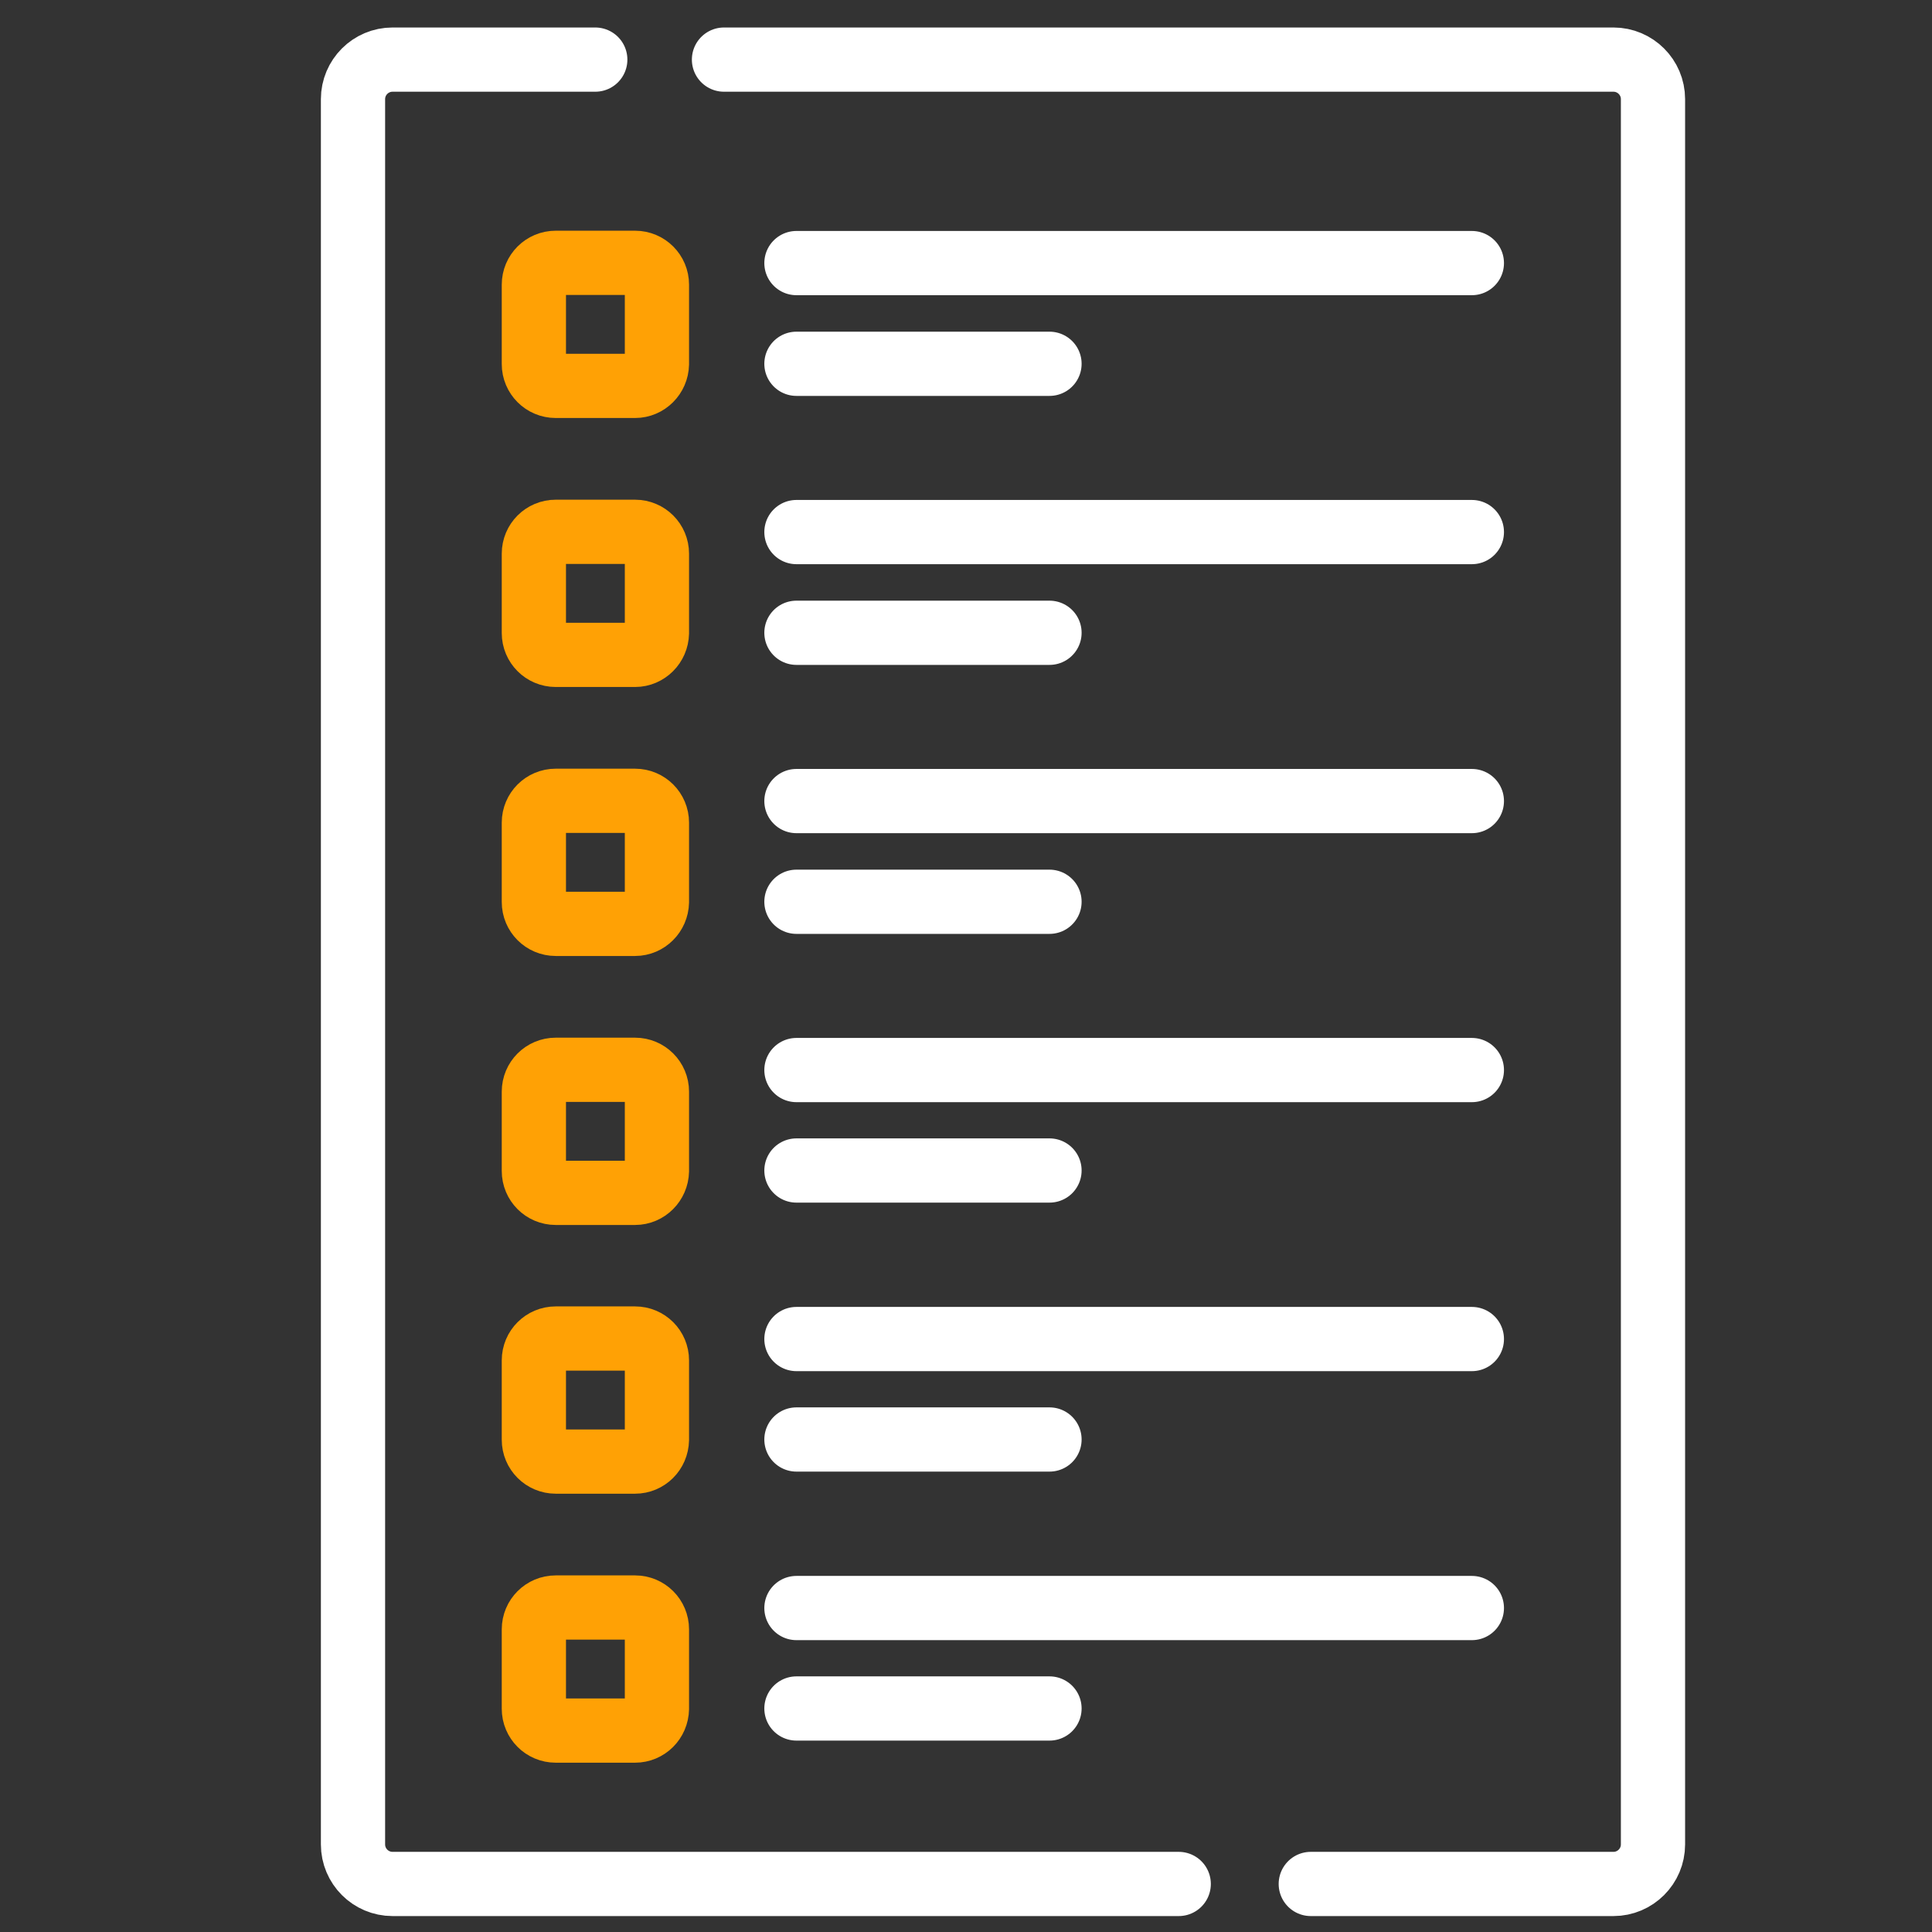
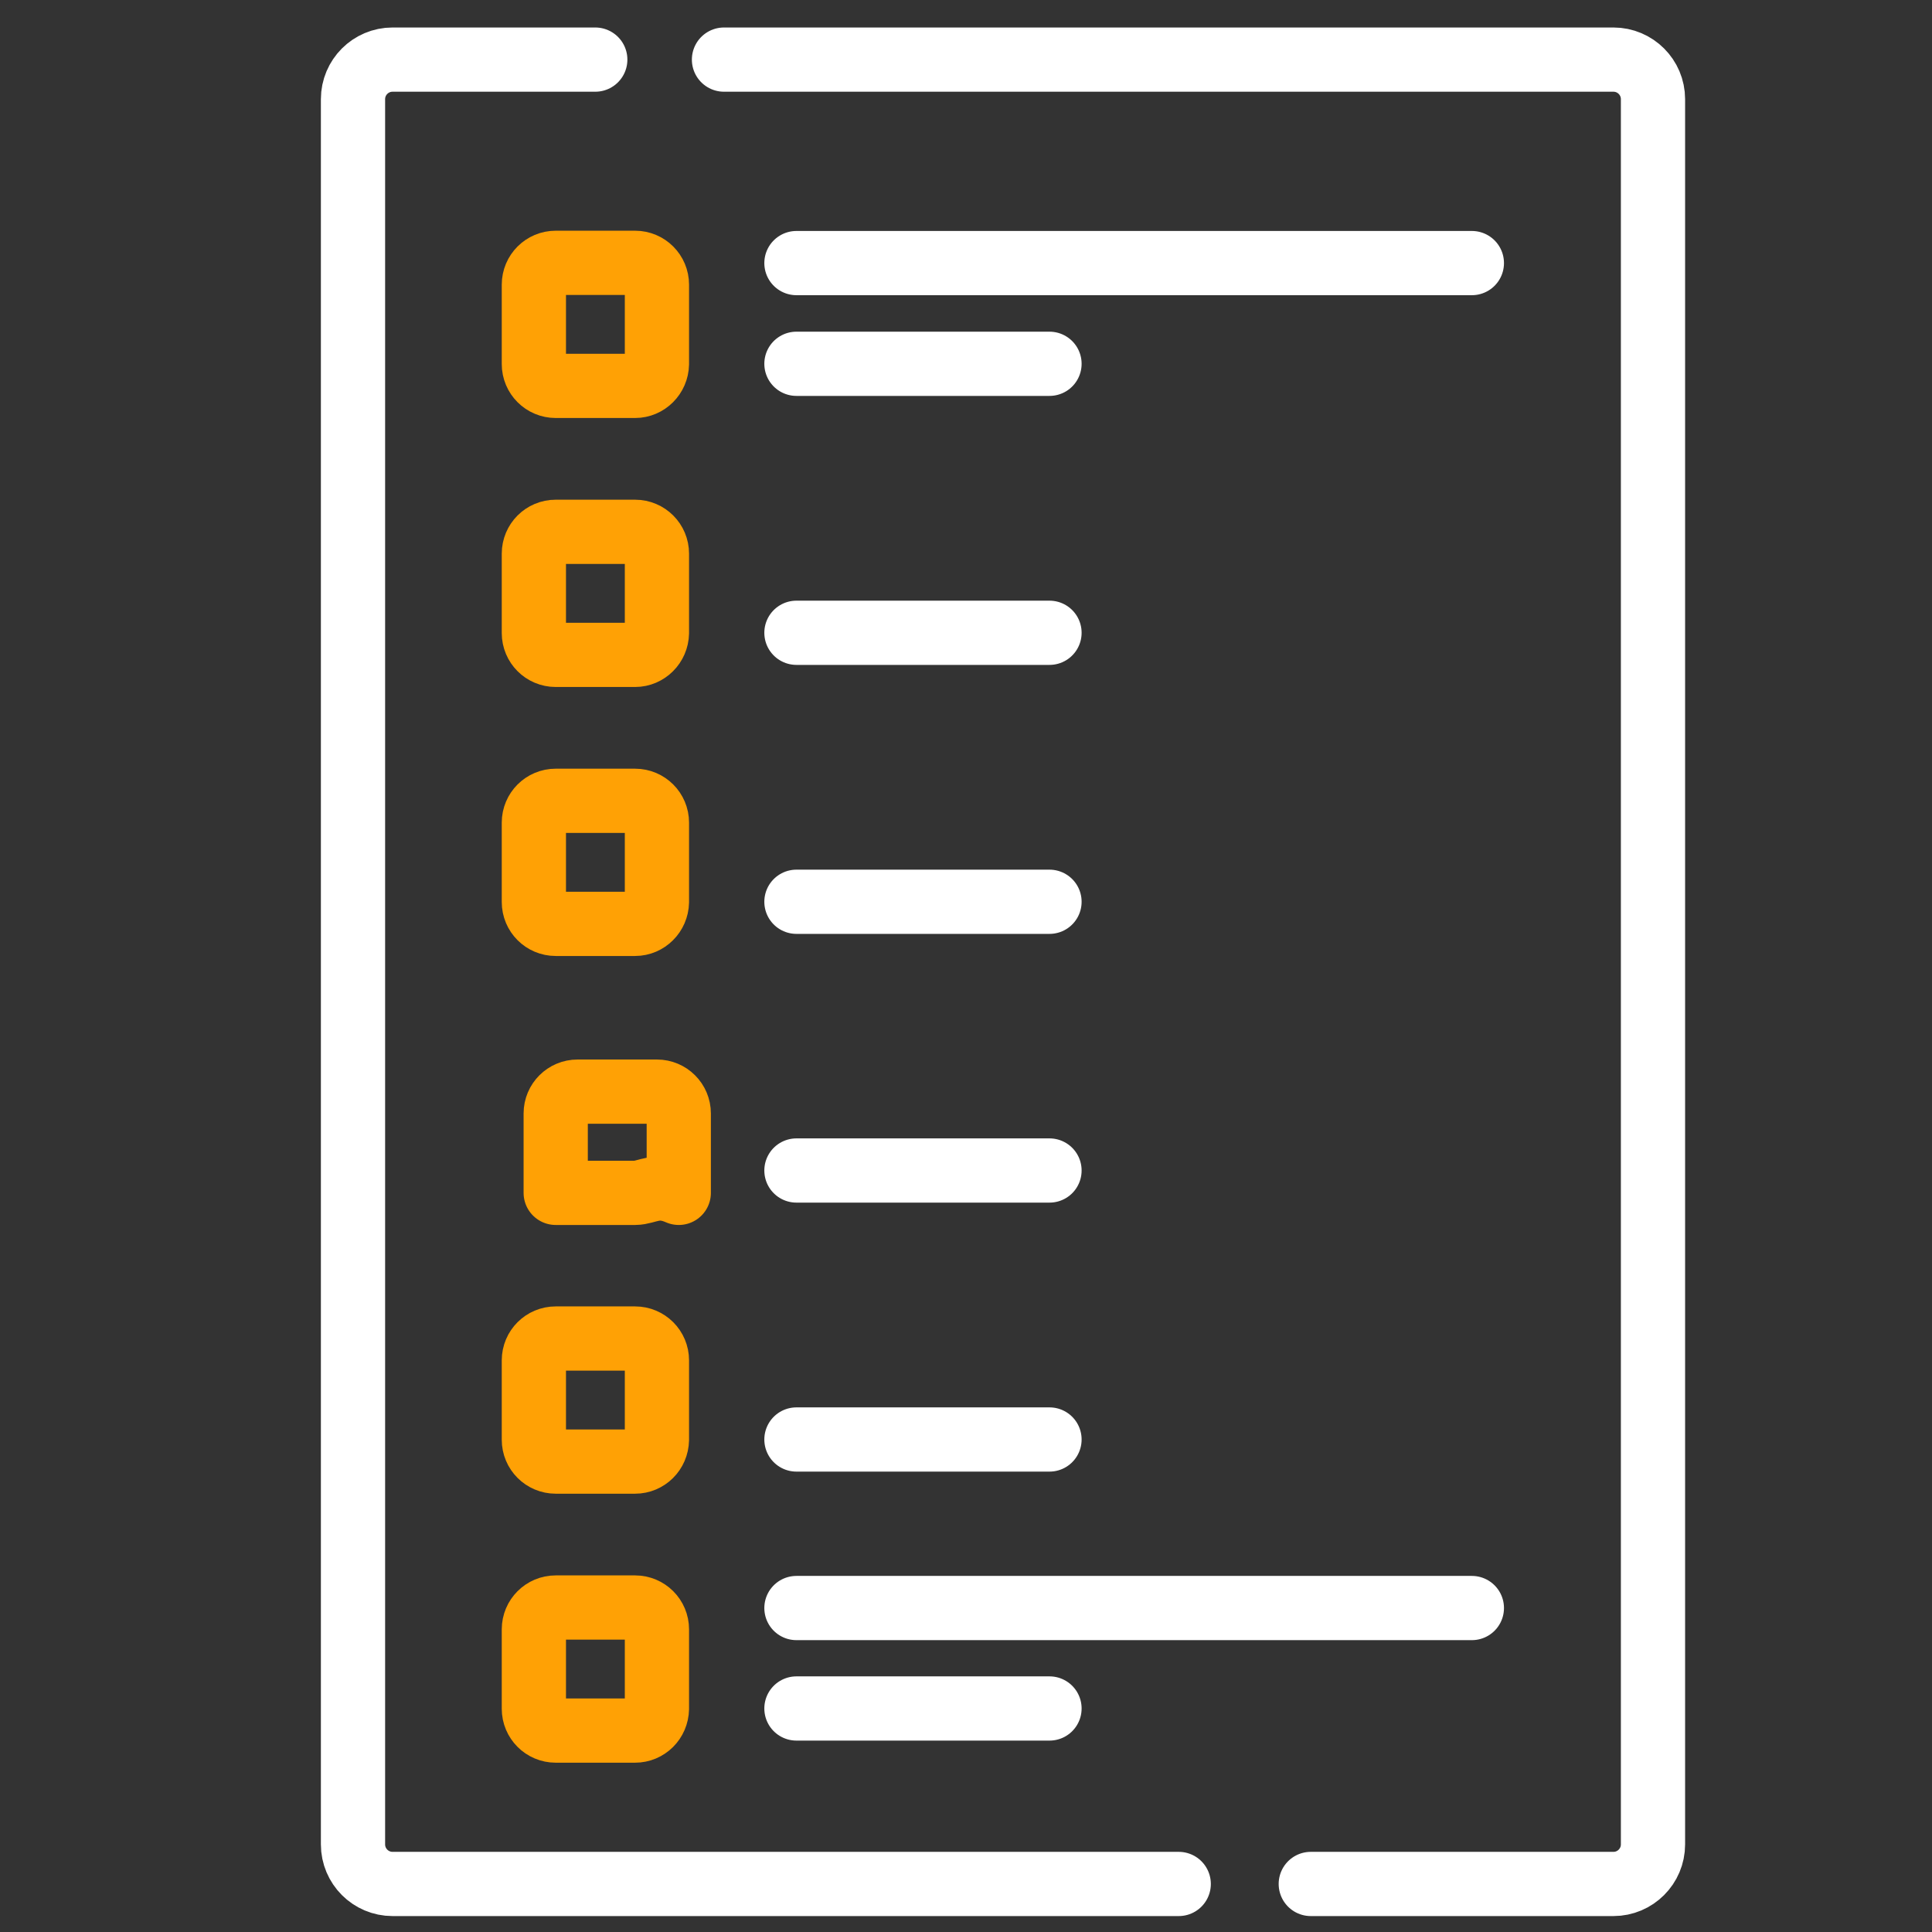
<svg xmlns="http://www.w3.org/2000/svg" version="1.1" id="Layer_1" x="0px" y="0px" viewBox="0 0 752 752" style="enable-background:new 0 0 752 752;" xml:space="preserve">
  <rect x="0" y="0" width="752" height="752" fill="#333333" stroke="none" />
  <style type="text/css">
	.st0{fill:none;stroke:#151539;stroke-width:30;stroke-linecap:round;stroke-miterlimit:10;}
	.st1{fill:none;stroke:#151539;stroke-linecap:round;stroke-miterlimit:10;}
	.st2{fill:#FFA105;}
	.st3{fill:#FFFFFF;}
	.st4{fill:none;stroke:#FFFFFF;stroke-width:25;stroke-miterlimit:10;}
	.st5{fill:#FFFFFF;stroke:#FFFFFF;stroke-width:25;stroke-miterlimit:10;}
	.st6{fill:none;stroke:#151539;stroke-width:60;stroke-miterlimit:10;}
	.st7{fill:none;stroke:#FFFFFF;stroke-width:25;stroke-linecap:round;stroke-miterlimit:10;}
	.st8{fill:none;stroke:#FFA105;stroke-width:20;stroke-linecap:round;stroke-miterlimit:10;}
	.st9{fill:none;stroke:#FFFFFF;stroke-width:25;stroke-linecap:round;stroke-linejoin:round;stroke-miterlimit:10;}
	.st10{fill:none;stroke:#FFA105;stroke-width:25;stroke-linecap:round;stroke-linejoin:round;stroke-miterlimit:10;}
	.st11{fill:none;stroke:#FFFFFF;stroke-width:25;stroke-linecap:round;stroke-linejoin:round;stroke-miterlimit:13.333;}
	.st12{fill:none;stroke:#FFA105;stroke-width:25;stroke-linecap:round;stroke-linejoin:round;stroke-miterlimit:13.333;}
	.st13{fill:none;stroke:#FFA105;stroke-width:20;stroke-linecap:round;stroke-linejoin:round;stroke-miterlimit:13.333;}
</style>
  <path class="st9" d="M458.8,733.3h-306c-8.5,0-15.4-6.9-15.4-15.4V38.6c0-8.5,6.9-15.4,15.4-15.4h78.9" />
  <path class="st9" d="M281.8,23.2H628c8.5,0,15.4,6.9,15.4,15.4v679.3c0,8.5-6.9,15.4-15.4,15.4H510.2" />
  <path class="st10" d="M247.2,150.2h-30.9c-4.7,0-8.5-3.8-8.5-8.5v-30.9c0-4.7,3.8-8.5,8.5-8.5h30.9c4.7,0,8.5,3.8,8.5,8.5v30.9  C255.6,146.4,251.8,150.2,247.2,150.2z" />
  <line class="st9" x1="310" y1="102.4" x2="572.9" y2="102.4" />
  <line class="st9" x1="310" y1="141.6" x2="408.5" y2="141.6" />
  <path class="st10" d="M247.2,254.9h-30.9c-4.7,0-8.5-3.8-8.5-8.5v-30.9c0-4.7,3.8-8.5,8.5-8.5h30.9c4.7,0,8.5,3.8,8.5,8.5v30.9  C255.6,251.1,251.8,254.9,247.2,254.9z" />
-   <line class="st9" x1="310" y1="207.1" x2="572.9" y2="207.1" />
  <line class="st9" x1="310" y1="246.3" x2="408.5" y2="246.3" />
  <path class="st10" d="M247.2,359.6h-30.9c-4.7,0-8.5-3.8-8.5-8.5v-30.9c0-4.7,3.8-8.5,8.5-8.5h30.9c4.7,0,8.5,3.8,8.5,8.5v30.9  C255.6,355.8,251.8,359.6,247.2,359.6z" />
-   <line class="st9" x1="310" y1="311.8" x2="572.9" y2="311.8" />
  <line class="st9" x1="310" y1="351" x2="408.5" y2="351" />
-   <path class="st10" d="M247.2,464.3h-30.9c-4.7,0-8.5-3.8-8.5-8.5v-30.9c0-4.7,3.8-8.5,8.5-8.5h30.9c4.7,0,8.5,3.8,8.5,8.5v30.9  C255.6,460.5,251.8,464.3,247.2,464.3z" />
-   <line class="st9" x1="310" y1="416.5" x2="572.9" y2="416.5" />
+   <path class="st10" d="M247.2,464.3h-30.9v-30.9c0-4.7,3.8-8.5,8.5-8.5h30.9c4.7,0,8.5,3.8,8.5,8.5v30.9  C255.6,460.5,251.8,464.3,247.2,464.3z" />
  <line class="st9" x1="310" y1="455.6" x2="408.5" y2="455.6" />
  <path class="st10" d="M247.2,568.9h-30.9c-4.7,0-8.5-3.8-8.5-8.5v-30.9c0-4.7,3.8-8.5,8.5-8.5h30.9c4.7,0,8.5,3.8,8.5,8.5v30.9  C255.6,565.2,251.8,568.9,247.2,568.9z" />
-   <line class="st9" x1="310" y1="521.2" x2="572.9" y2="521.2" />
  <line class="st9" x1="310" y1="560.3" x2="408.5" y2="560.3" />
  <path class="st10" d="M247.2,673.6h-30.9c-4.7,0-8.5-3.8-8.5-8.5v-30.9c0-4.7,3.8-8.5,8.5-8.5h30.9c4.7,0,8.5,3.8,8.5,8.5v30.9  C255.6,669.9,251.8,673.6,247.2,673.6z" />
  <line class="st9" x1="310" y1="625.9" x2="572.9" y2="625.9" />
  <line class="st9" x1="310" y1="665" x2="408.5" y2="665" />
</svg>